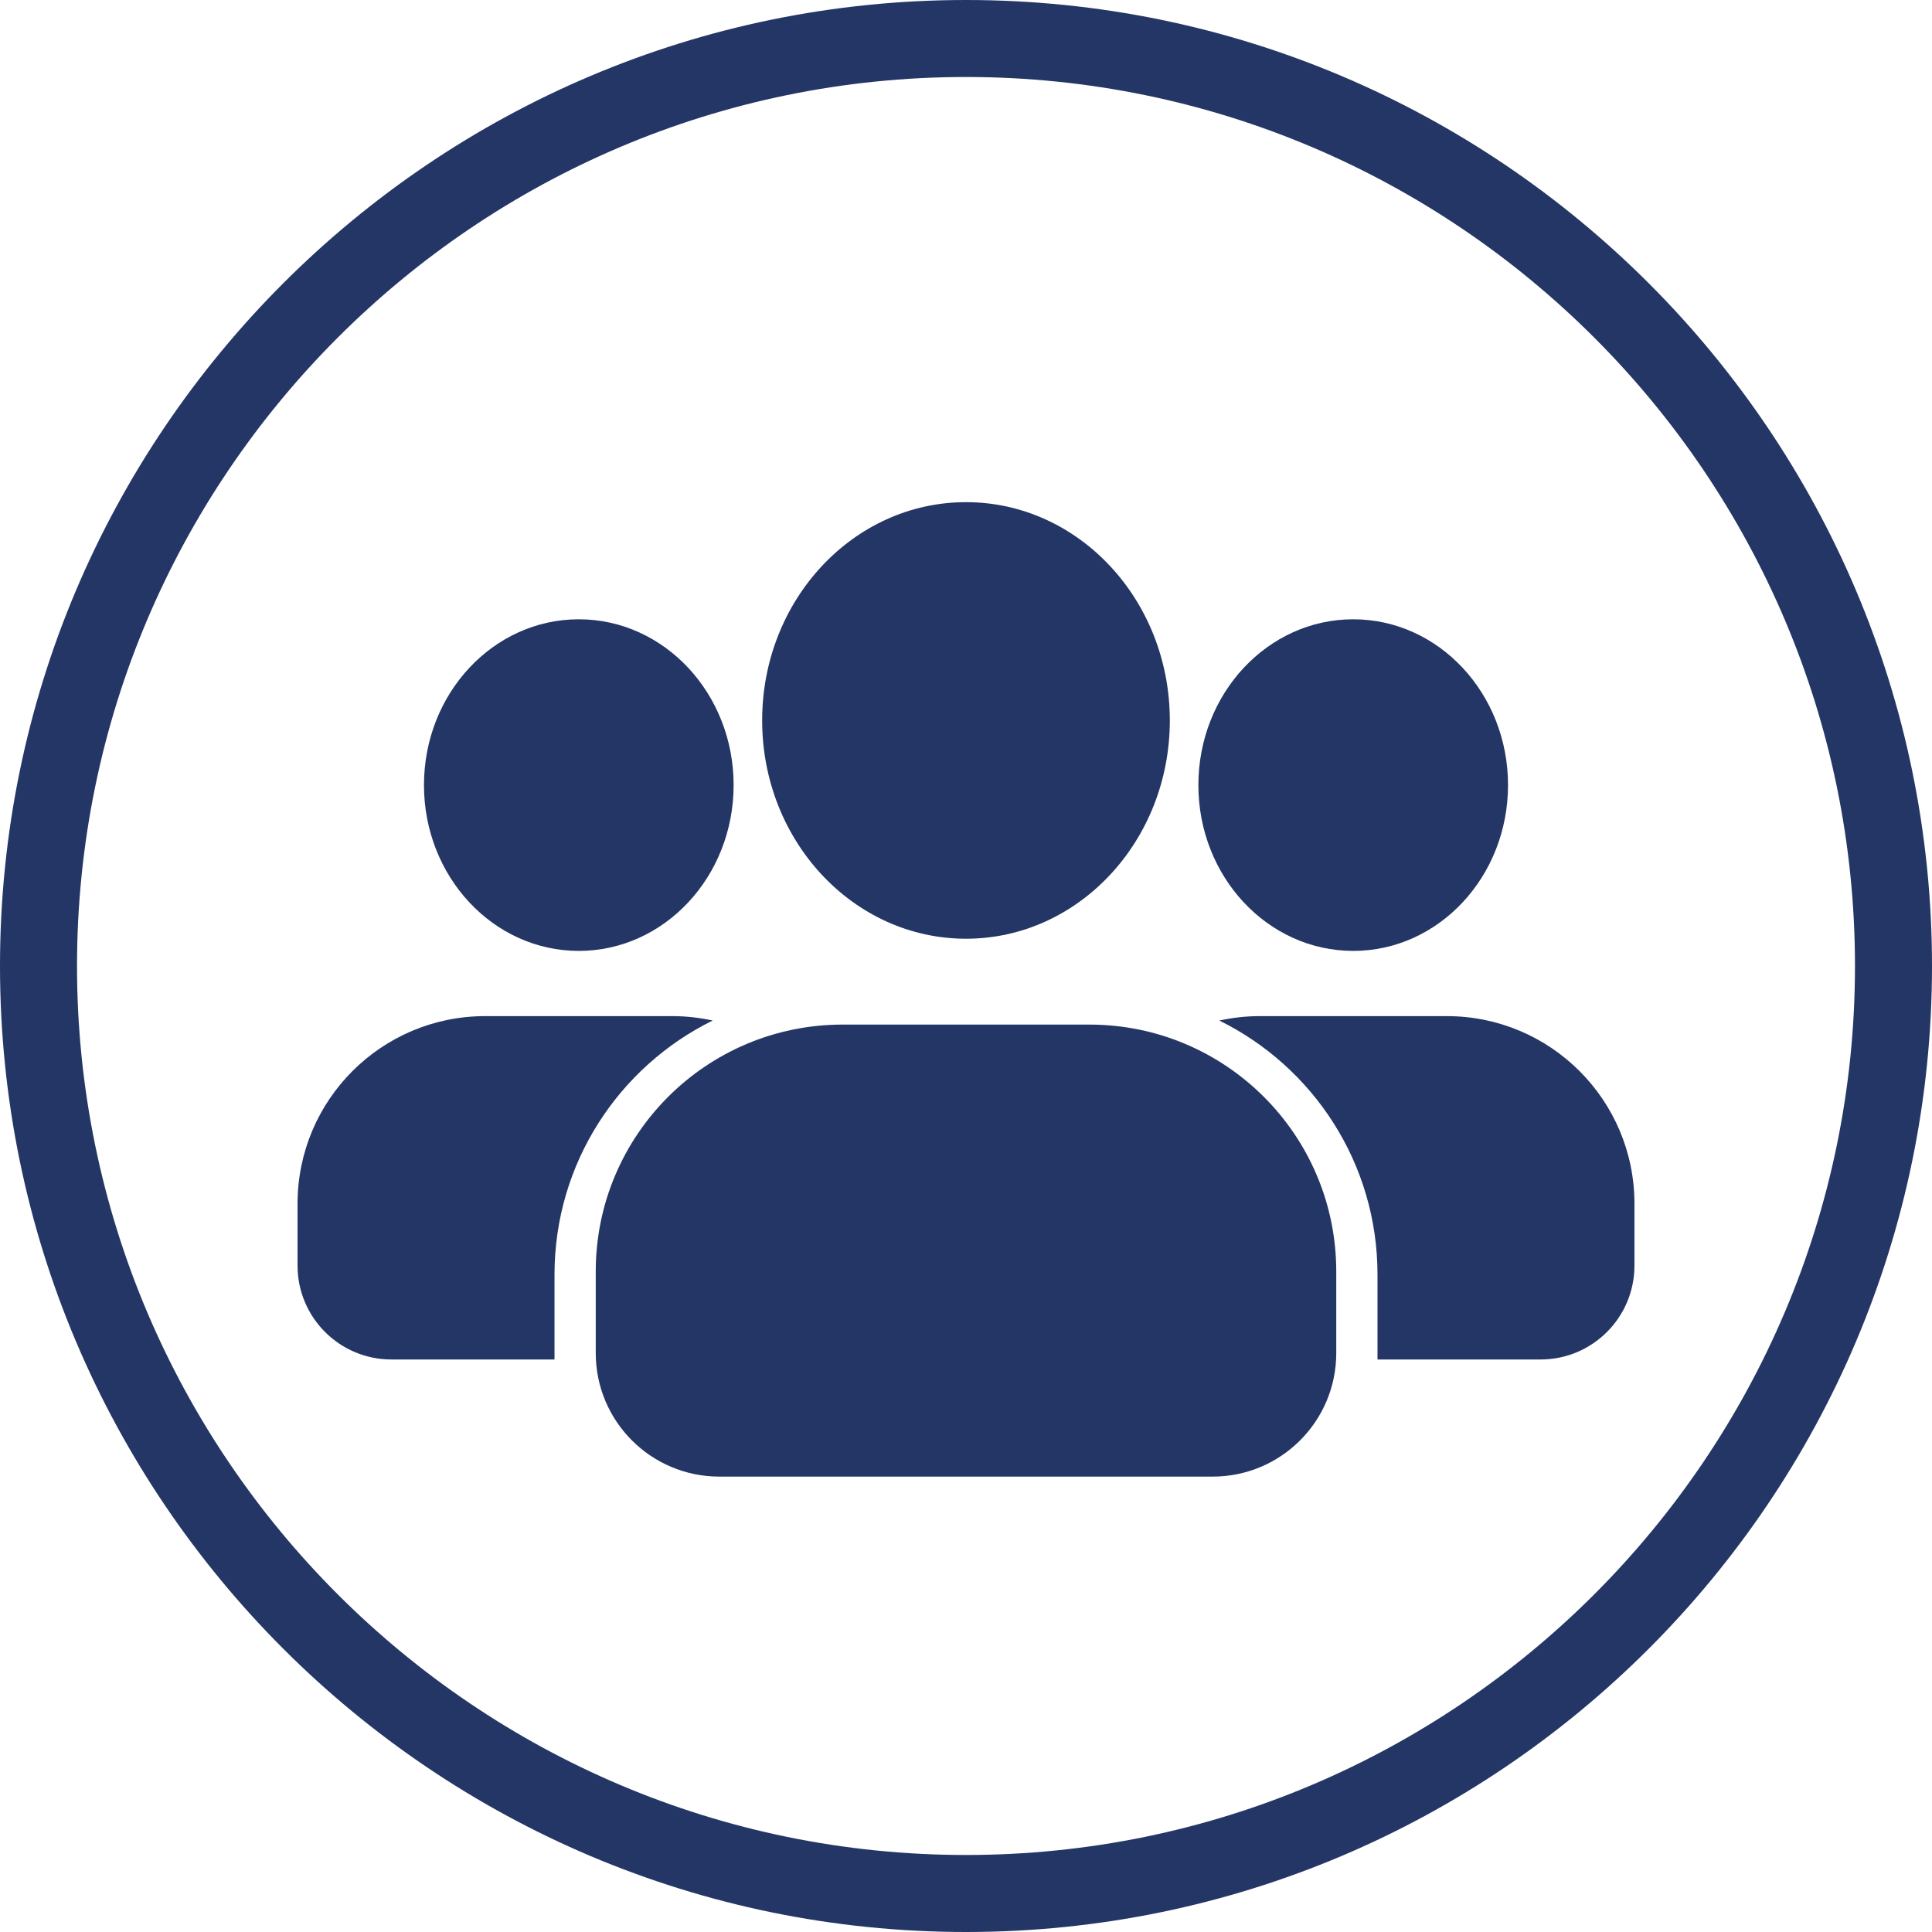
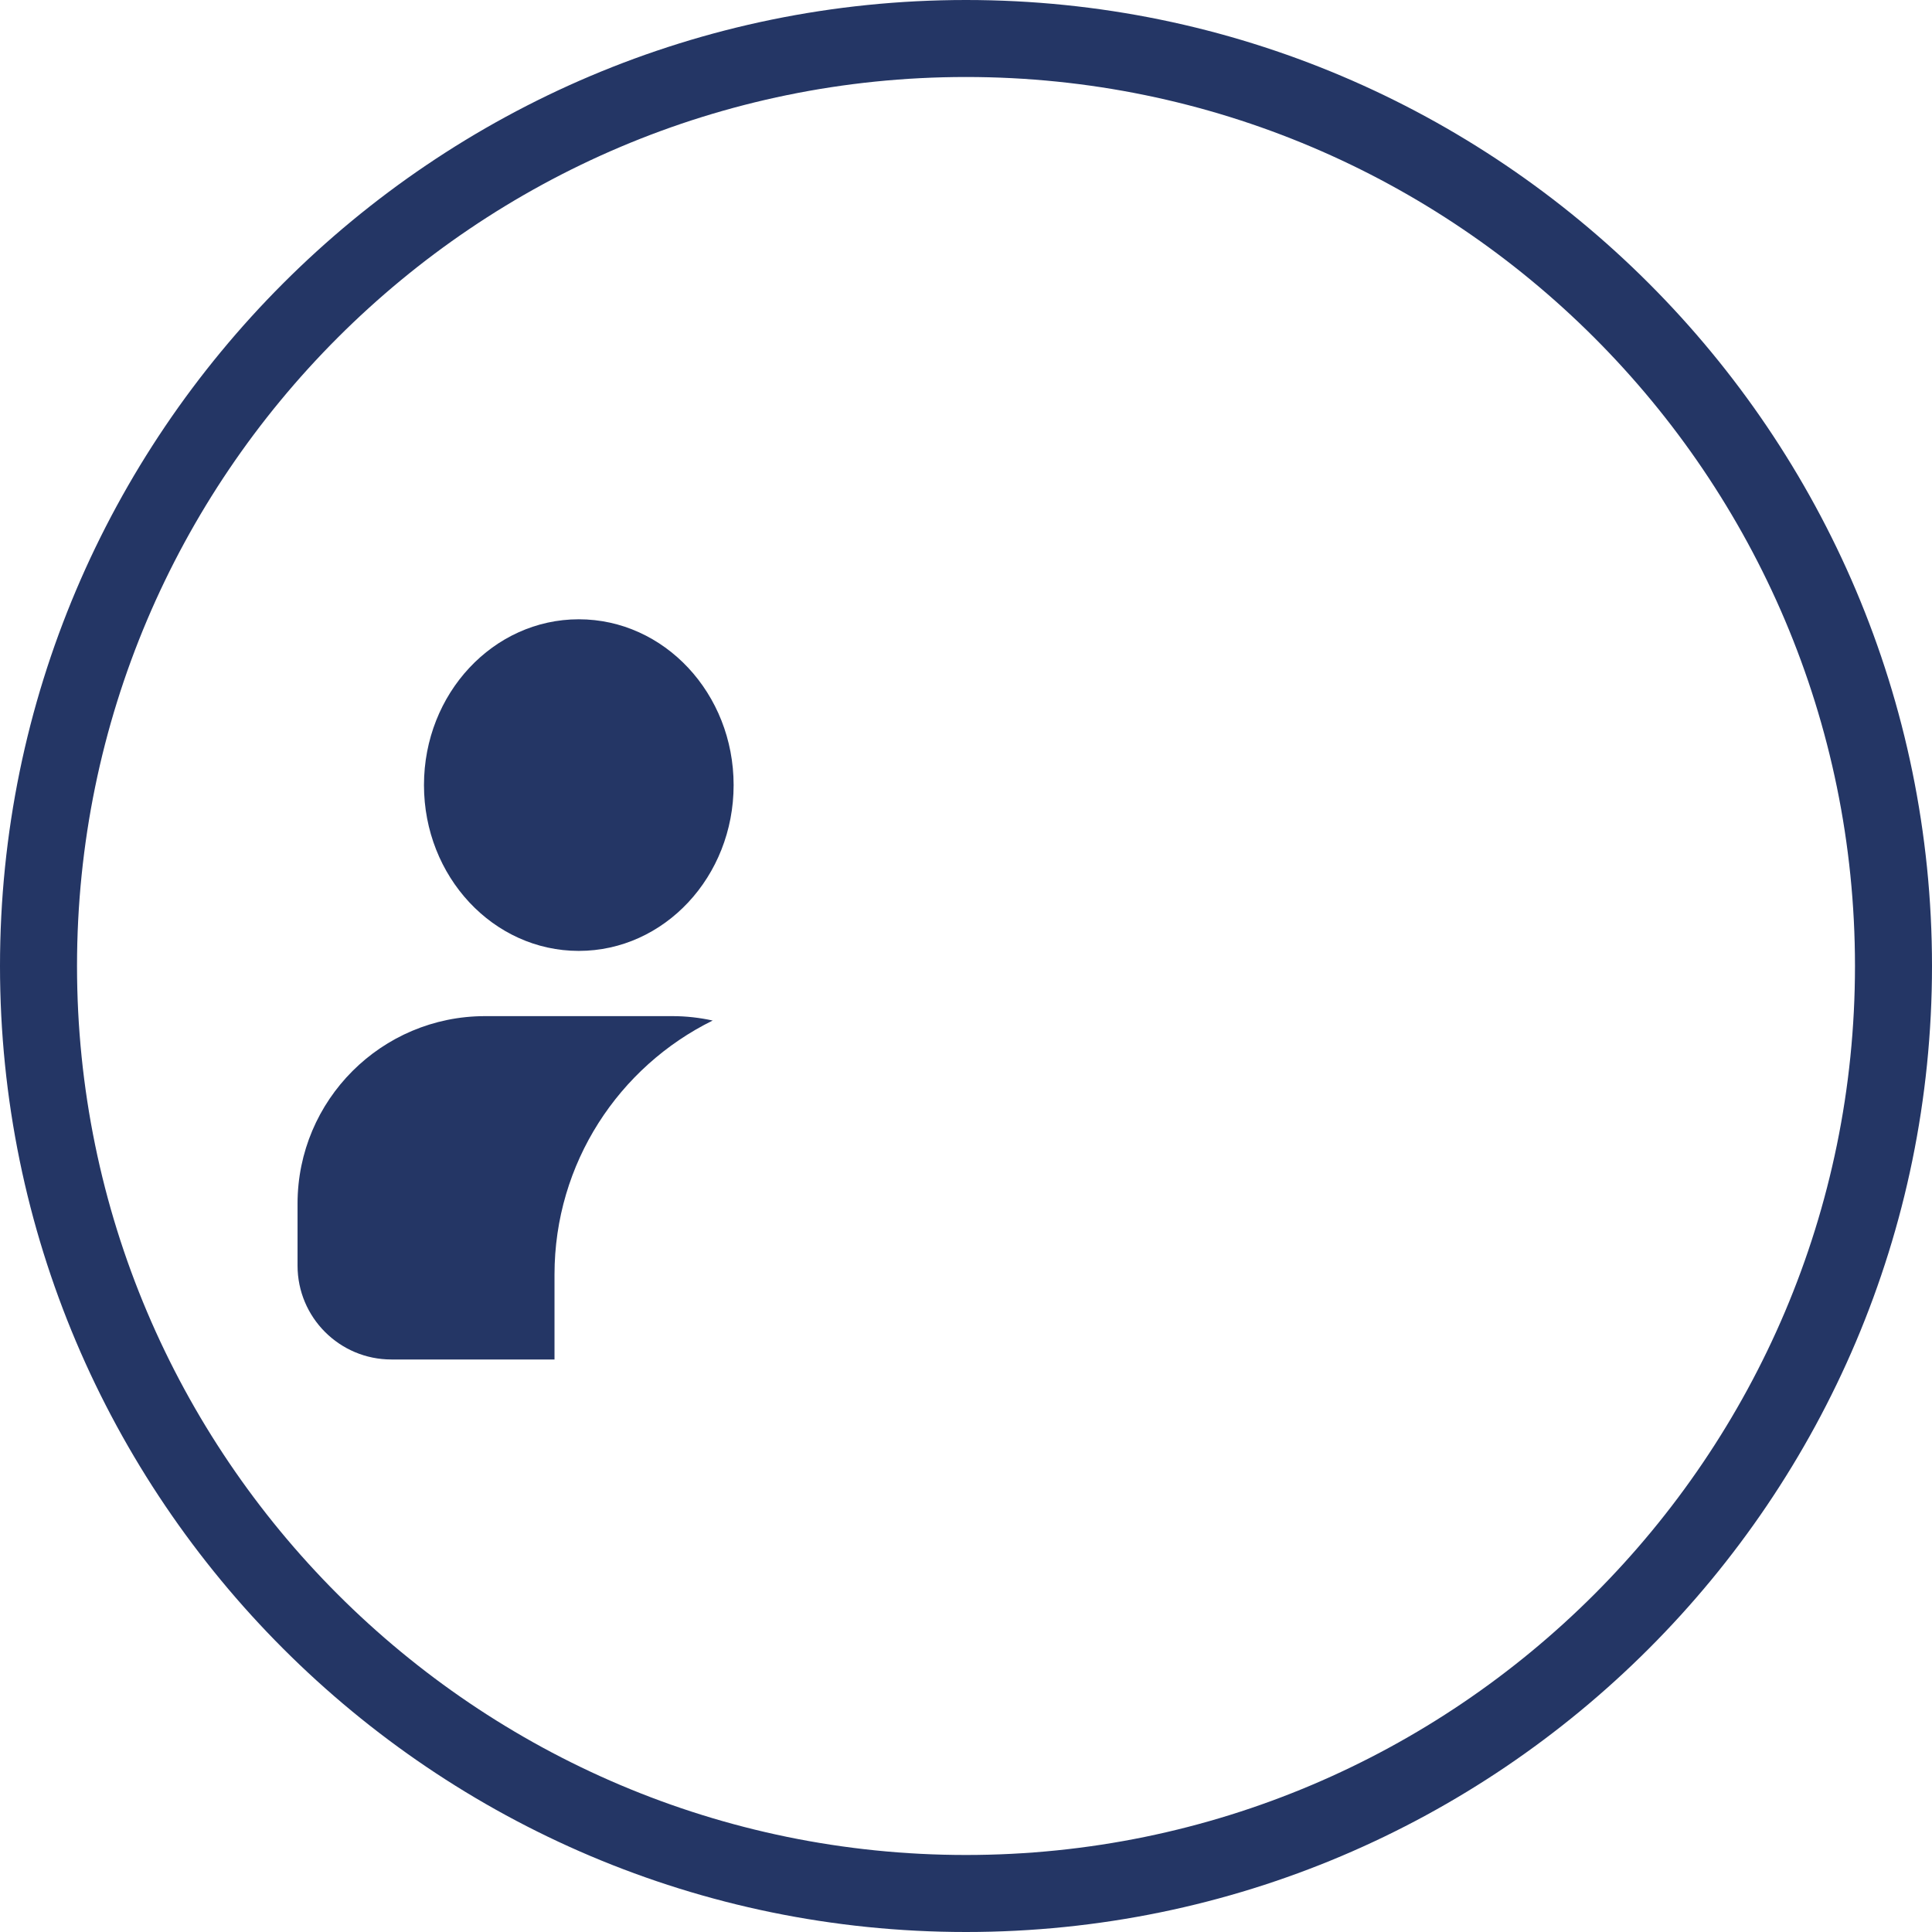
<svg xmlns="http://www.w3.org/2000/svg" width="500" zoomAndPan="magnify" viewBox="0 0 375 375" height="500" preserveAspectRatio="xMidYMid meet" version="1.0">
  <path fill="#243665" d="M 187.5 360.051 C 92.355 360.051 14.949 282.645 14.949 187.5 C 14.949 92.355 92.355 14.945 187.5 14.945 C 282.645 14.945 360.051 92.355 360.051 187.5 C 360.051 282.645 282.645 360.051 187.5 360.051 Z M 187.5 0 C 84.109 0 0 84.109 0 187.5 C 0 290.887 84.109 375 187.5 375 C 290.887 375 375 290.887 375 187.5 C 375 84.109 290.887 0 187.5 0 " fill-opacity="1" fill-rule="nonzero" />
-   <path fill="#243665" d="M 187.496 182.207 C 209.348 182.207 227.062 163.234 227.062 139.836 C 227.062 116.434 209.348 97.469 187.496 97.469 C 165.648 97.469 147.934 116.434 147.934 139.836 C 147.934 163.234 165.648 182.207 187.496 182.207 " fill-opacity="1" fill-rule="nonzero" />
-   <path fill="#243665" d="M 211.434 198.871 L 163.562 198.871 C 137.09 198.871 115.633 220.328 115.633 246.801 L 115.633 262.621 C 115.633 275.871 126.371 286.609 139.621 286.609 L 235.375 286.609 C 248.629 286.609 259.367 275.871 259.367 262.621 L 259.367 246.801 C 259.367 220.328 237.906 198.871 211.434 198.871 " fill-opacity="1" fill-rule="nonzero" />
-   <path fill="#243665" d="M 262.656 184.57 C 279.25 184.57 292.707 170.16 292.707 152.383 C 292.707 134.613 279.25 120.203 262.656 120.203 C 246.059 120.203 232.605 134.613 232.605 152.383 C 232.605 170.16 246.059 184.57 262.656 184.57 " fill-opacity="1" fill-rule="nonzero" />
  <path fill="#243665" d="M 112.34 184.57 C 128.938 184.57 142.395 170.16 142.395 152.383 C 142.395 134.613 128.938 120.203 112.34 120.203 C 95.746 120.203 82.293 134.613 82.293 152.383 C 82.293 170.16 95.746 184.57 112.34 184.57 " fill-opacity="1" fill-rule="nonzero" />
  <path fill="#243665" d="M 138.332 198.086 C 135.812 197.535 133.207 197.23 130.527 197.23 L 94.16 197.23 C 74.051 197.23 57.754 213.527 57.754 233.633 L 57.754 245.652 C 57.754 255.719 65.91 263.875 75.973 263.875 L 107.629 263.875 L 107.629 247.391 C 107.629 225.754 120.145 207.043 138.332 198.086 " fill-opacity="1" fill-rule="nonzero" />
-   <path fill="#243665" d="M 280.84 197.23 L 244.473 197.23 C 241.789 197.23 239.184 197.535 236.664 198.086 C 254.852 207.043 267.371 225.754 267.371 247.391 L 267.371 263.875 L 299.023 263.875 C 309.086 263.875 317.246 255.719 317.246 245.652 L 317.246 233.633 C 317.246 213.527 300.945 197.23 280.84 197.23 " fill-opacity="1" fill-rule="nonzero" />
</svg>